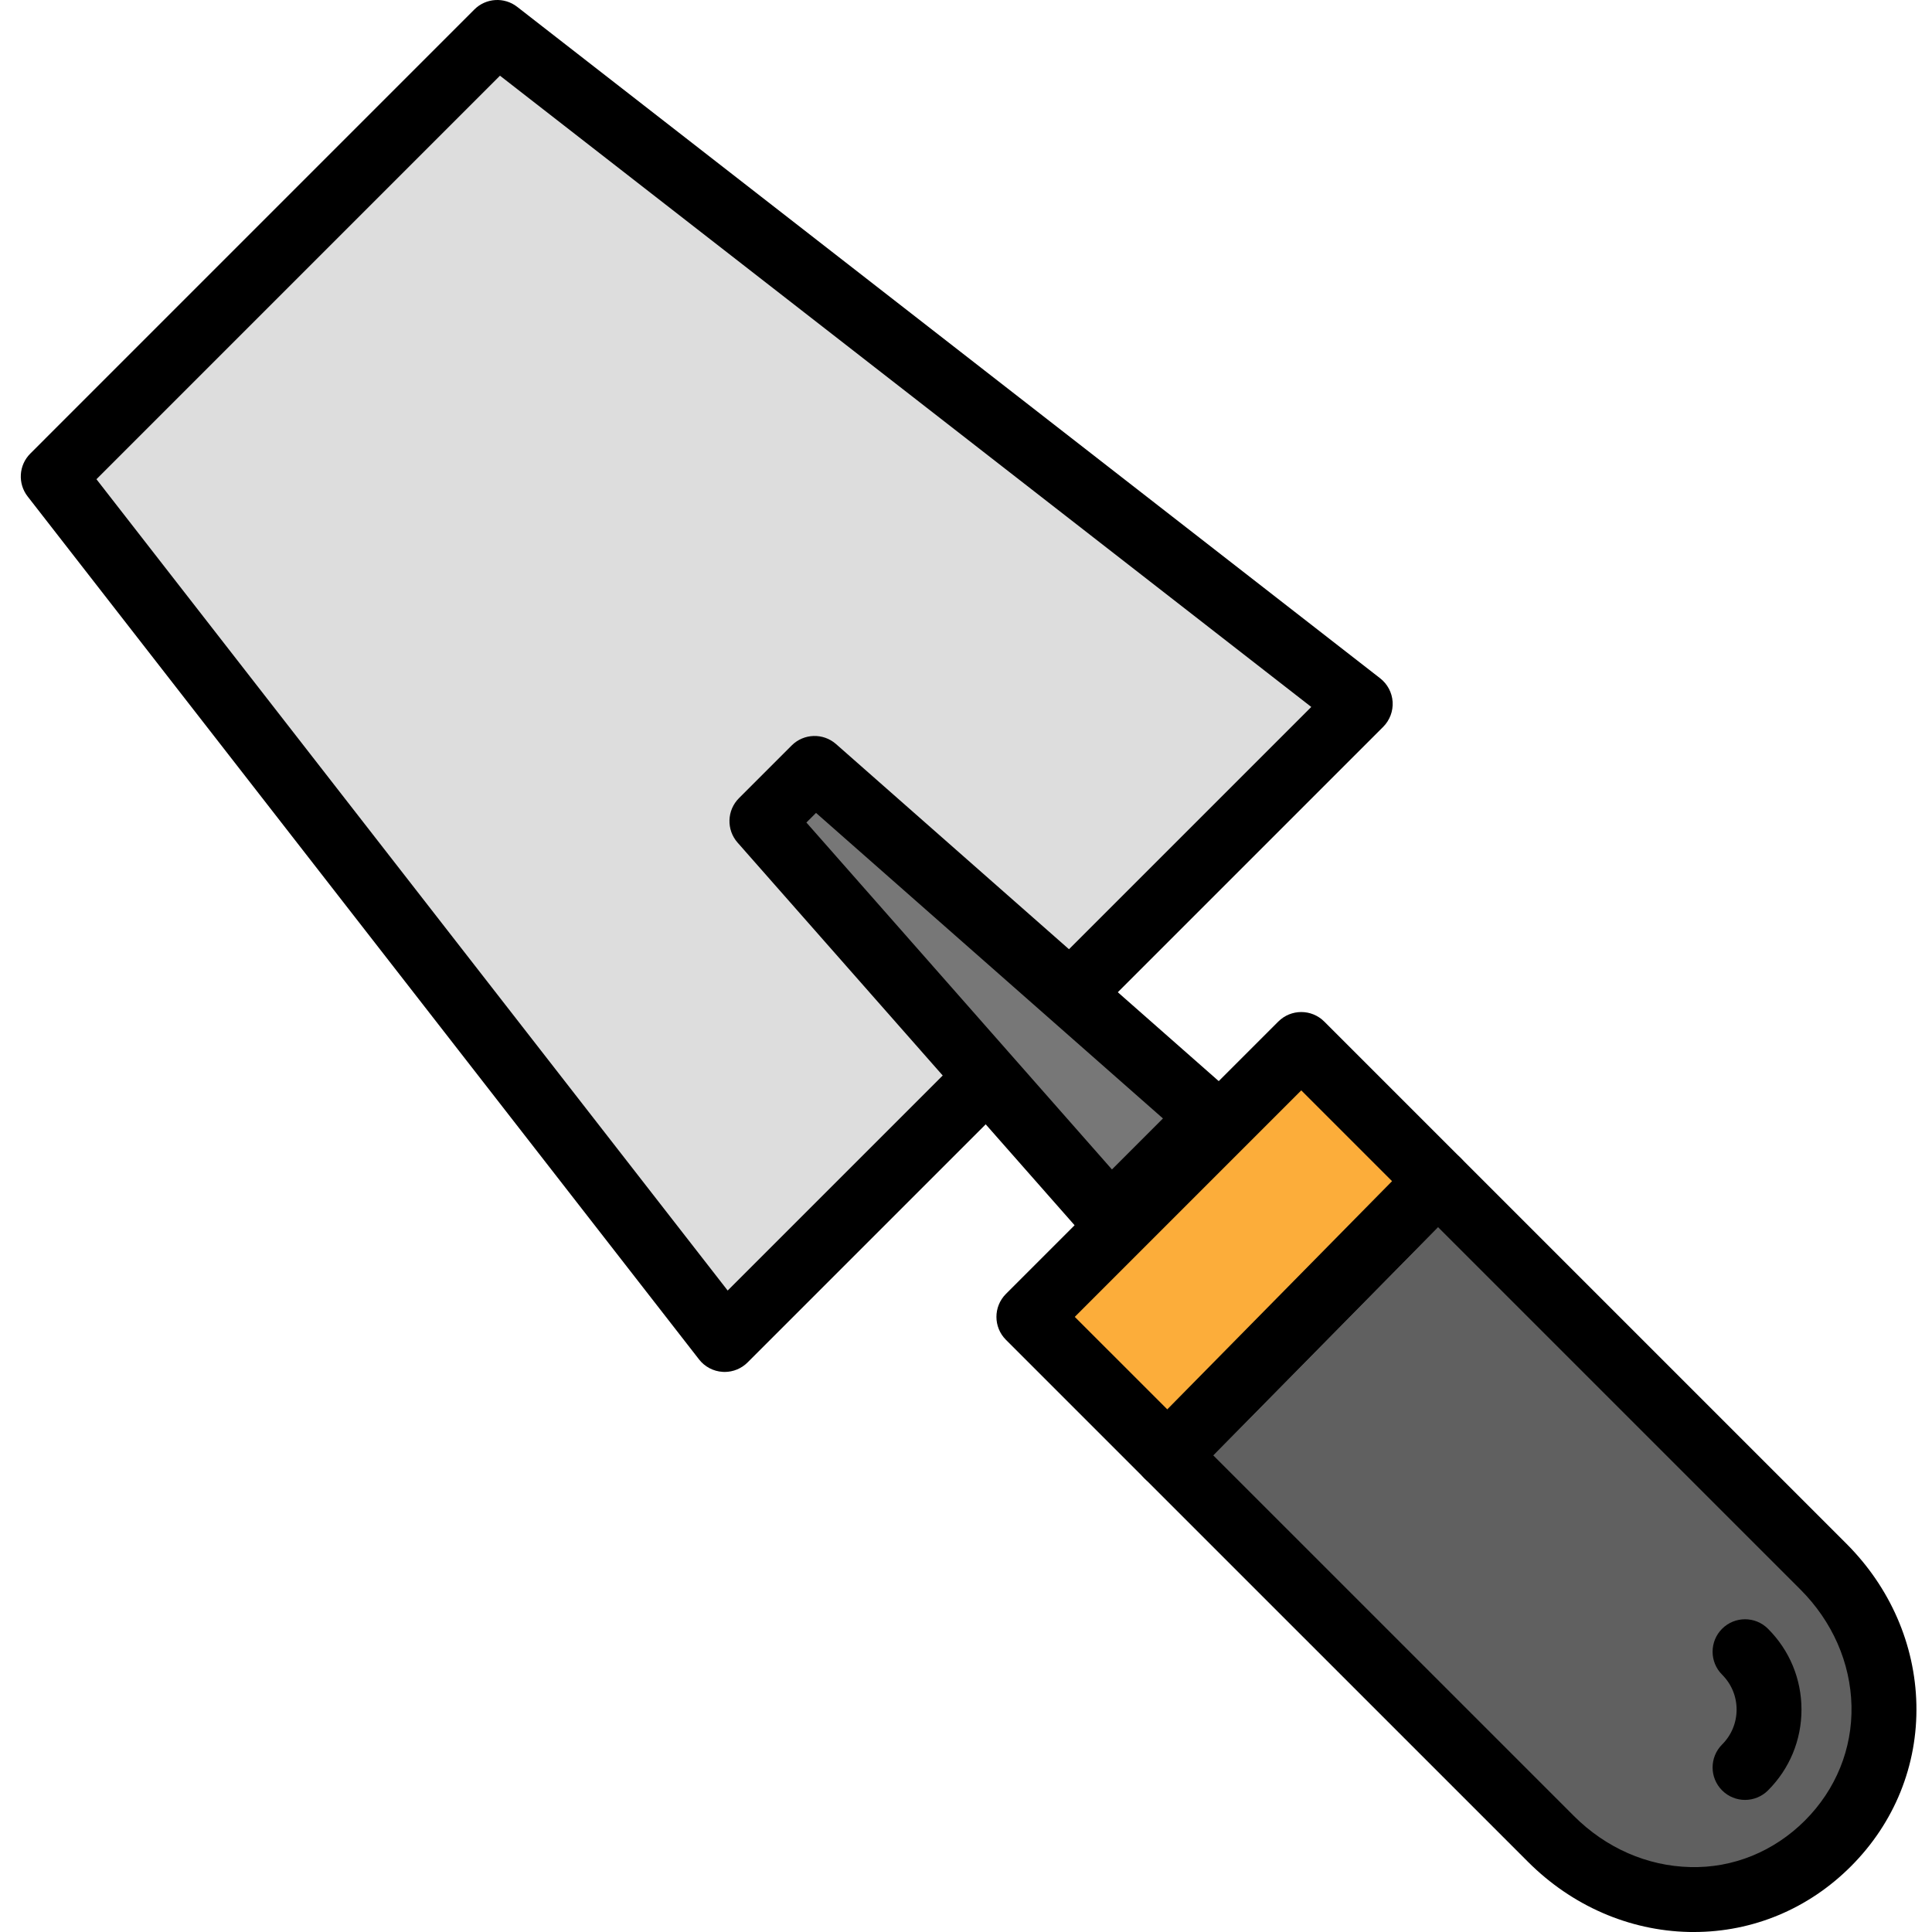
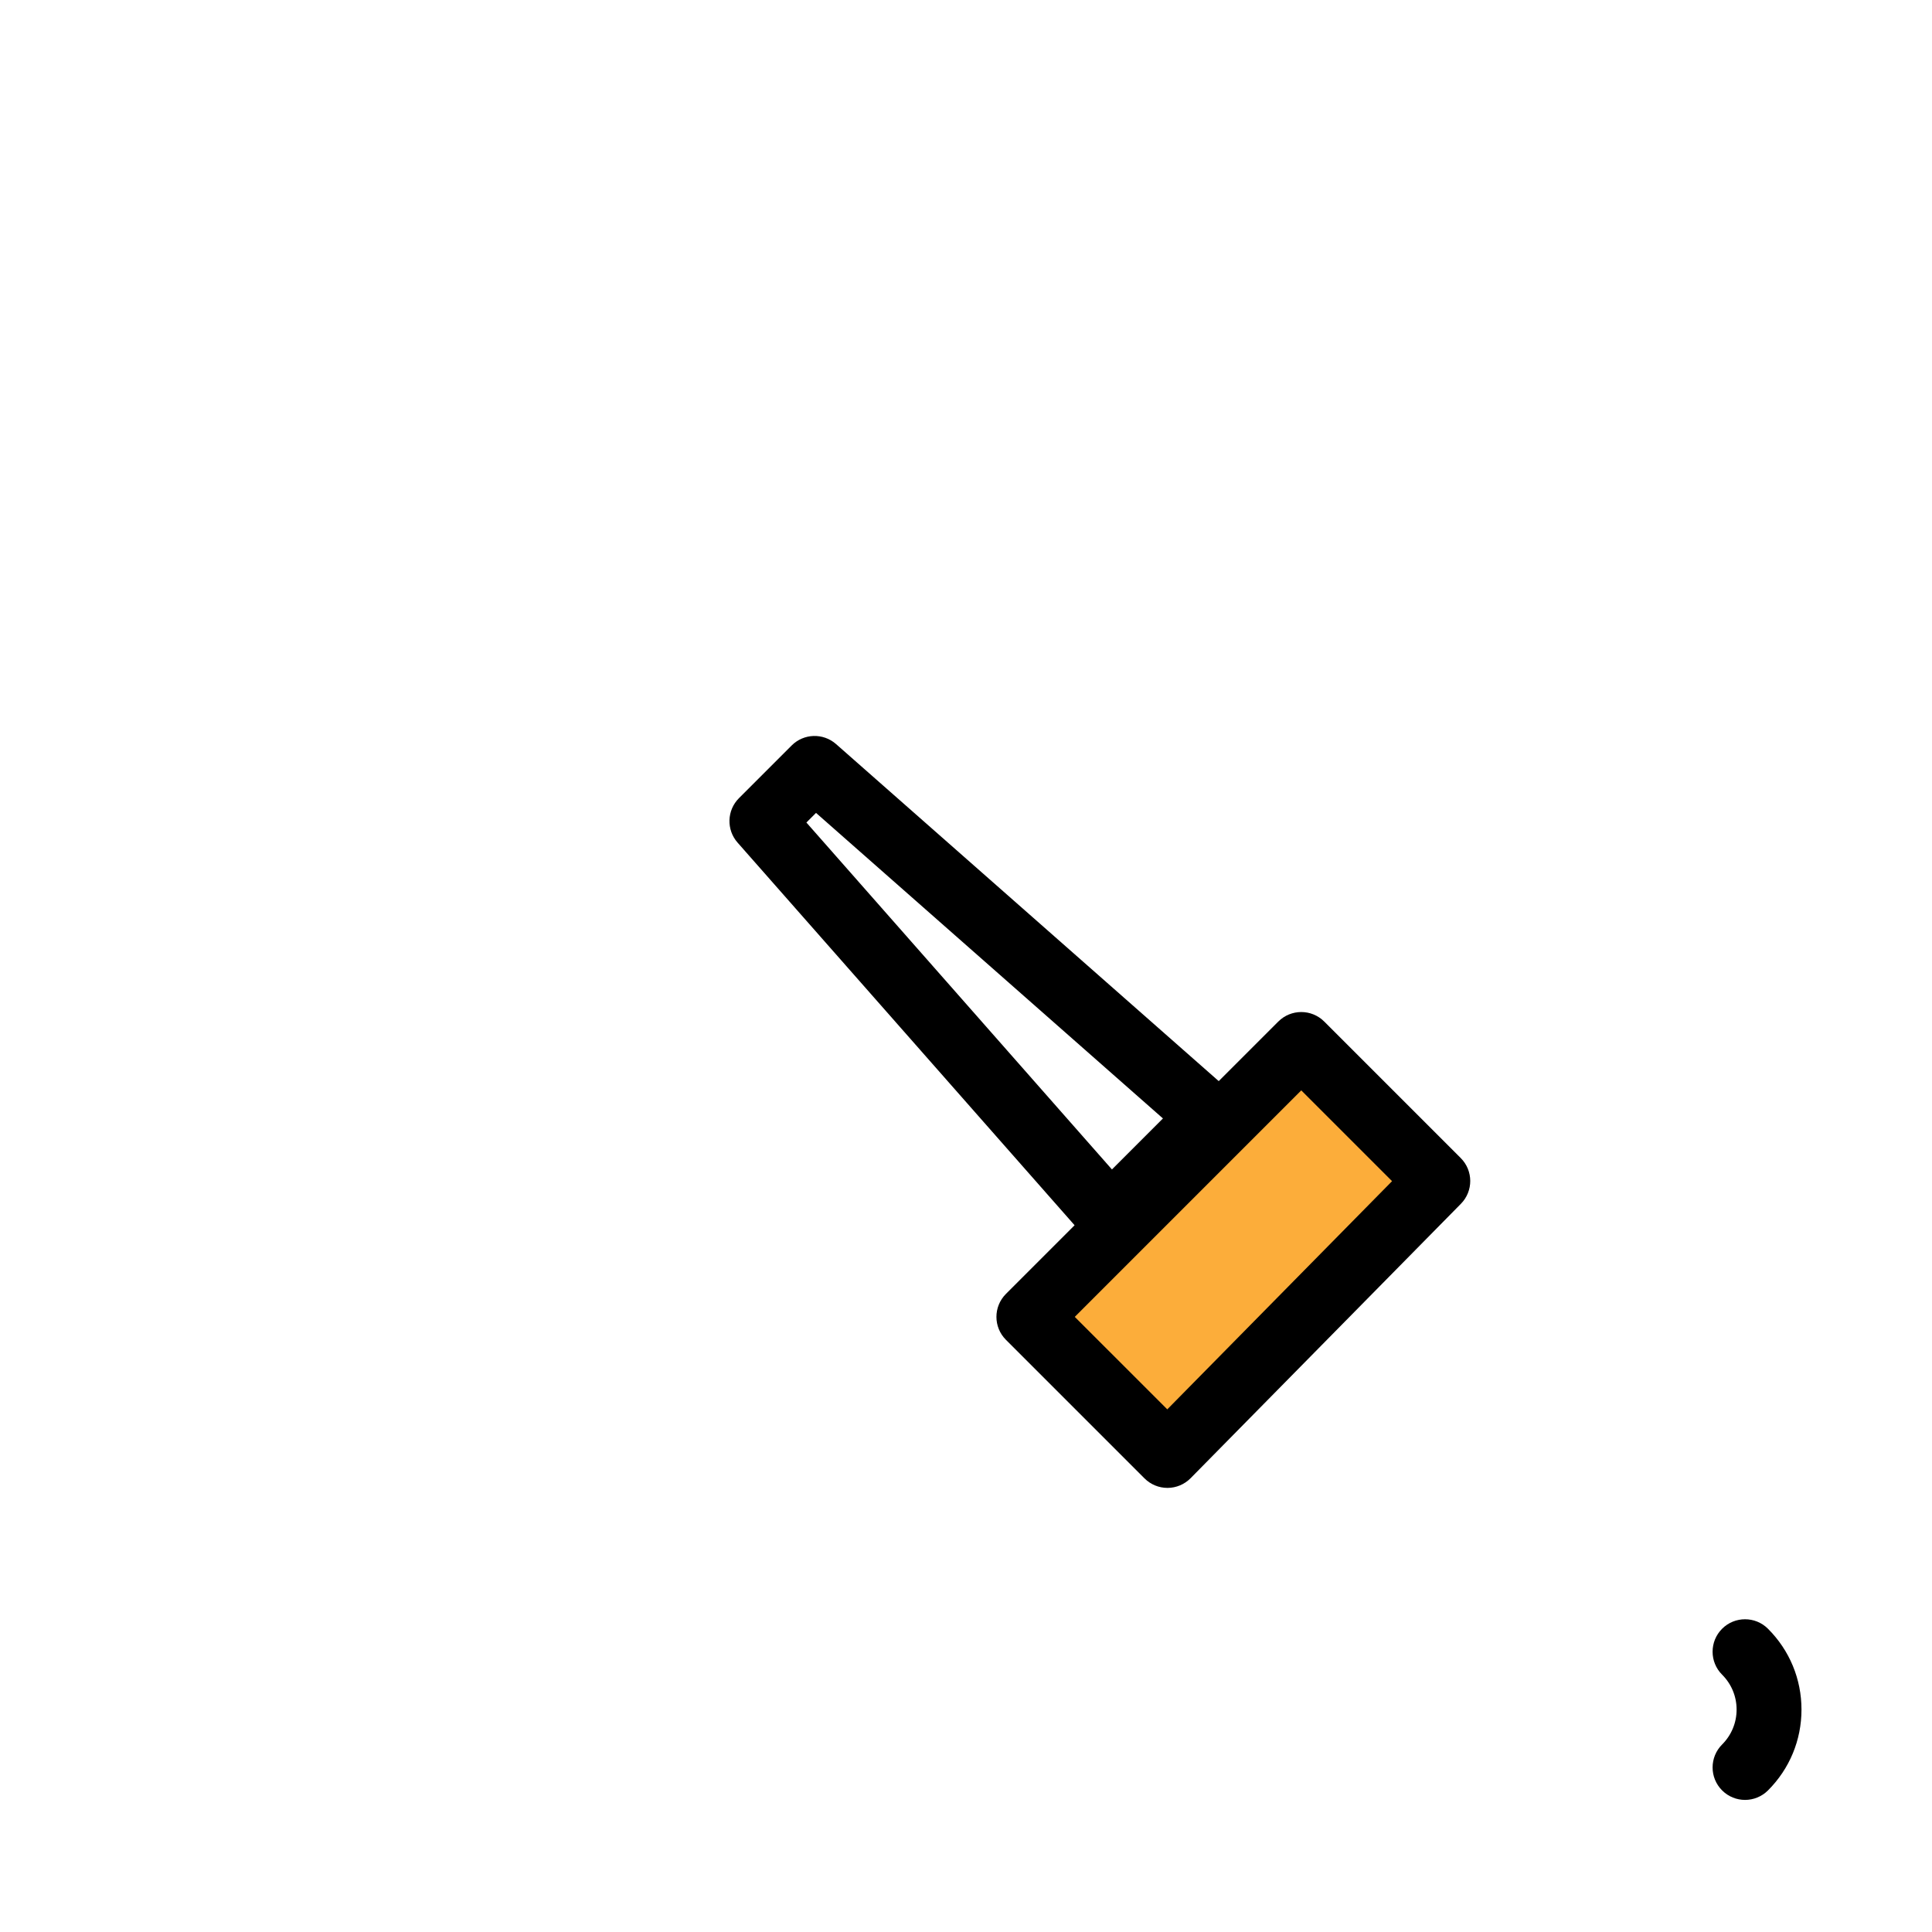
<svg xmlns="http://www.w3.org/2000/svg" height="406pt" viewBox="-4 0 406 406.373" width="406pt">
-   <path d="m241.375 306.133 80.664 80.668c16.352 16.352 41.902 17.301 58.25.957 16.352-16.352 15.395-41.902-.957-58.25l-81.098-81.098zm0 0" fill="#606060" />
-   <path d="m352.098 406.375c-.359 0-.723 0-1.086-.008-12.578-.289-24.574-5.527-33.789-14.738l-80.672-80.668c-2.652-2.652-2.672-6.945-.039-9.621l56.863-57.727c1.285-1.305 2.938-2.211 4.863-2.031 1.809 0 3.547.719 4.828 2l81.102 81.102c9.215 9.211 14.445 21.219 14.734 33.789.293 12.816-4.605 24.93-13.785 34.105-8.918 8.922-20.609 13.797-33.02 13.797zm-101.105-100.273 75.879 75.875c6.719 6.719 15.402 10.531 24.453 10.738 9 .25 17.617-3.273 24.137-9.789 6.516-6.52 9.996-15.094 9.789-24.137-.207-9.047-4.023-17.734-10.738-24.453l-76.238-76.234zm0 0" />
  <path d="m269.523 219.691-57.297 57.297 29.148 29.145 56.863-57.727zm0 0" fill="#fcad3a" />
  <path d="m241.375 312.961c-1.812 0-3.547-.719-4.828-2l-29.148-29.148c-2.664-2.664-2.664-6.984 0-9.652l57.293-57.293c2.668-2.664 6.988-2.664 9.656 0l28.715 28.715c2.652 2.652 2.668 6.945.039 9.617l-56.863 57.727c-1.277 1.293-3.02 2.027-4.84 2.035-.008 0-.016 0-.023 0zm-19.496-35.973 19.457 19.453 47.281-48-19.098-19.094zm0 0" />
-   <path d="m281.922 148.059-133.688 133.684-141.223-181.512 93.398-93.395zm0 0" fill="#ddd" />
-   <path d="m148.234 288.57c-.141 0-.285-.008-.426-.016-1.949-.117-3.762-1.07-4.961-2.621l-141.219-181.508c-2.117-2.719-1.879-6.586.559-9.02l93.395-93.402c2.43-2.438 6.301-2.684 9.023-.559l181.508 141.227c1.543 1.203 2.5 3.008 2.625 4.961.117 1.957-.605 3.867-1.988 5.254l-133.691 133.684c-1.281 1.285-3.023 2-4.824 2zm-132.133-187.77 132.77 170.648 122.754-122.75-170.648-132.777zm0 0" />
-   <path d="m250.395 234.938-21.008 21.012-73.312-83.234 11.082-11.086zm0 0" fill="#777" />
  <path d="m229.383 262.773c-.074 0-.145 0-.215-.008-1.887-.055-3.66-.891-4.91-2.305l-73.309-83.234c-2.379-2.707-2.25-6.793.297-9.34l11.086-11.086c2.543-2.547 6.633-2.672 9.336-.293l83.238 73.312c1.414 1.246 2.25 3.023 2.312 4.91.059 1.879-.664 3.707-1.996 5.043l-21.012 21.004c-1.281 1.277-3.02 1.996-4.828 1.996zm-63.953-89.766 64.27 72.973 10.727-10.727-72.973-64.27zm0 0" />
  <path d="m362.863 378.59c-1.746 0-3.492-.668-4.824-2-2.668-2.668-2.668-6.988 0-9.656 1.961-1.965 3.047-4.57 3.047-7.344 0-2.77-1.082-5.379-3.047-7.344-2.668-2.66-2.668-6.988-.004-9.656 2.664-2.664 6.992-2.664 9.652 0 4.547 4.543 7.047 10.578 7.047 17s-2.5 12.457-7.043 17c-1.336 1.328-3.078 2-4.828 2zm0 0" />
</svg>